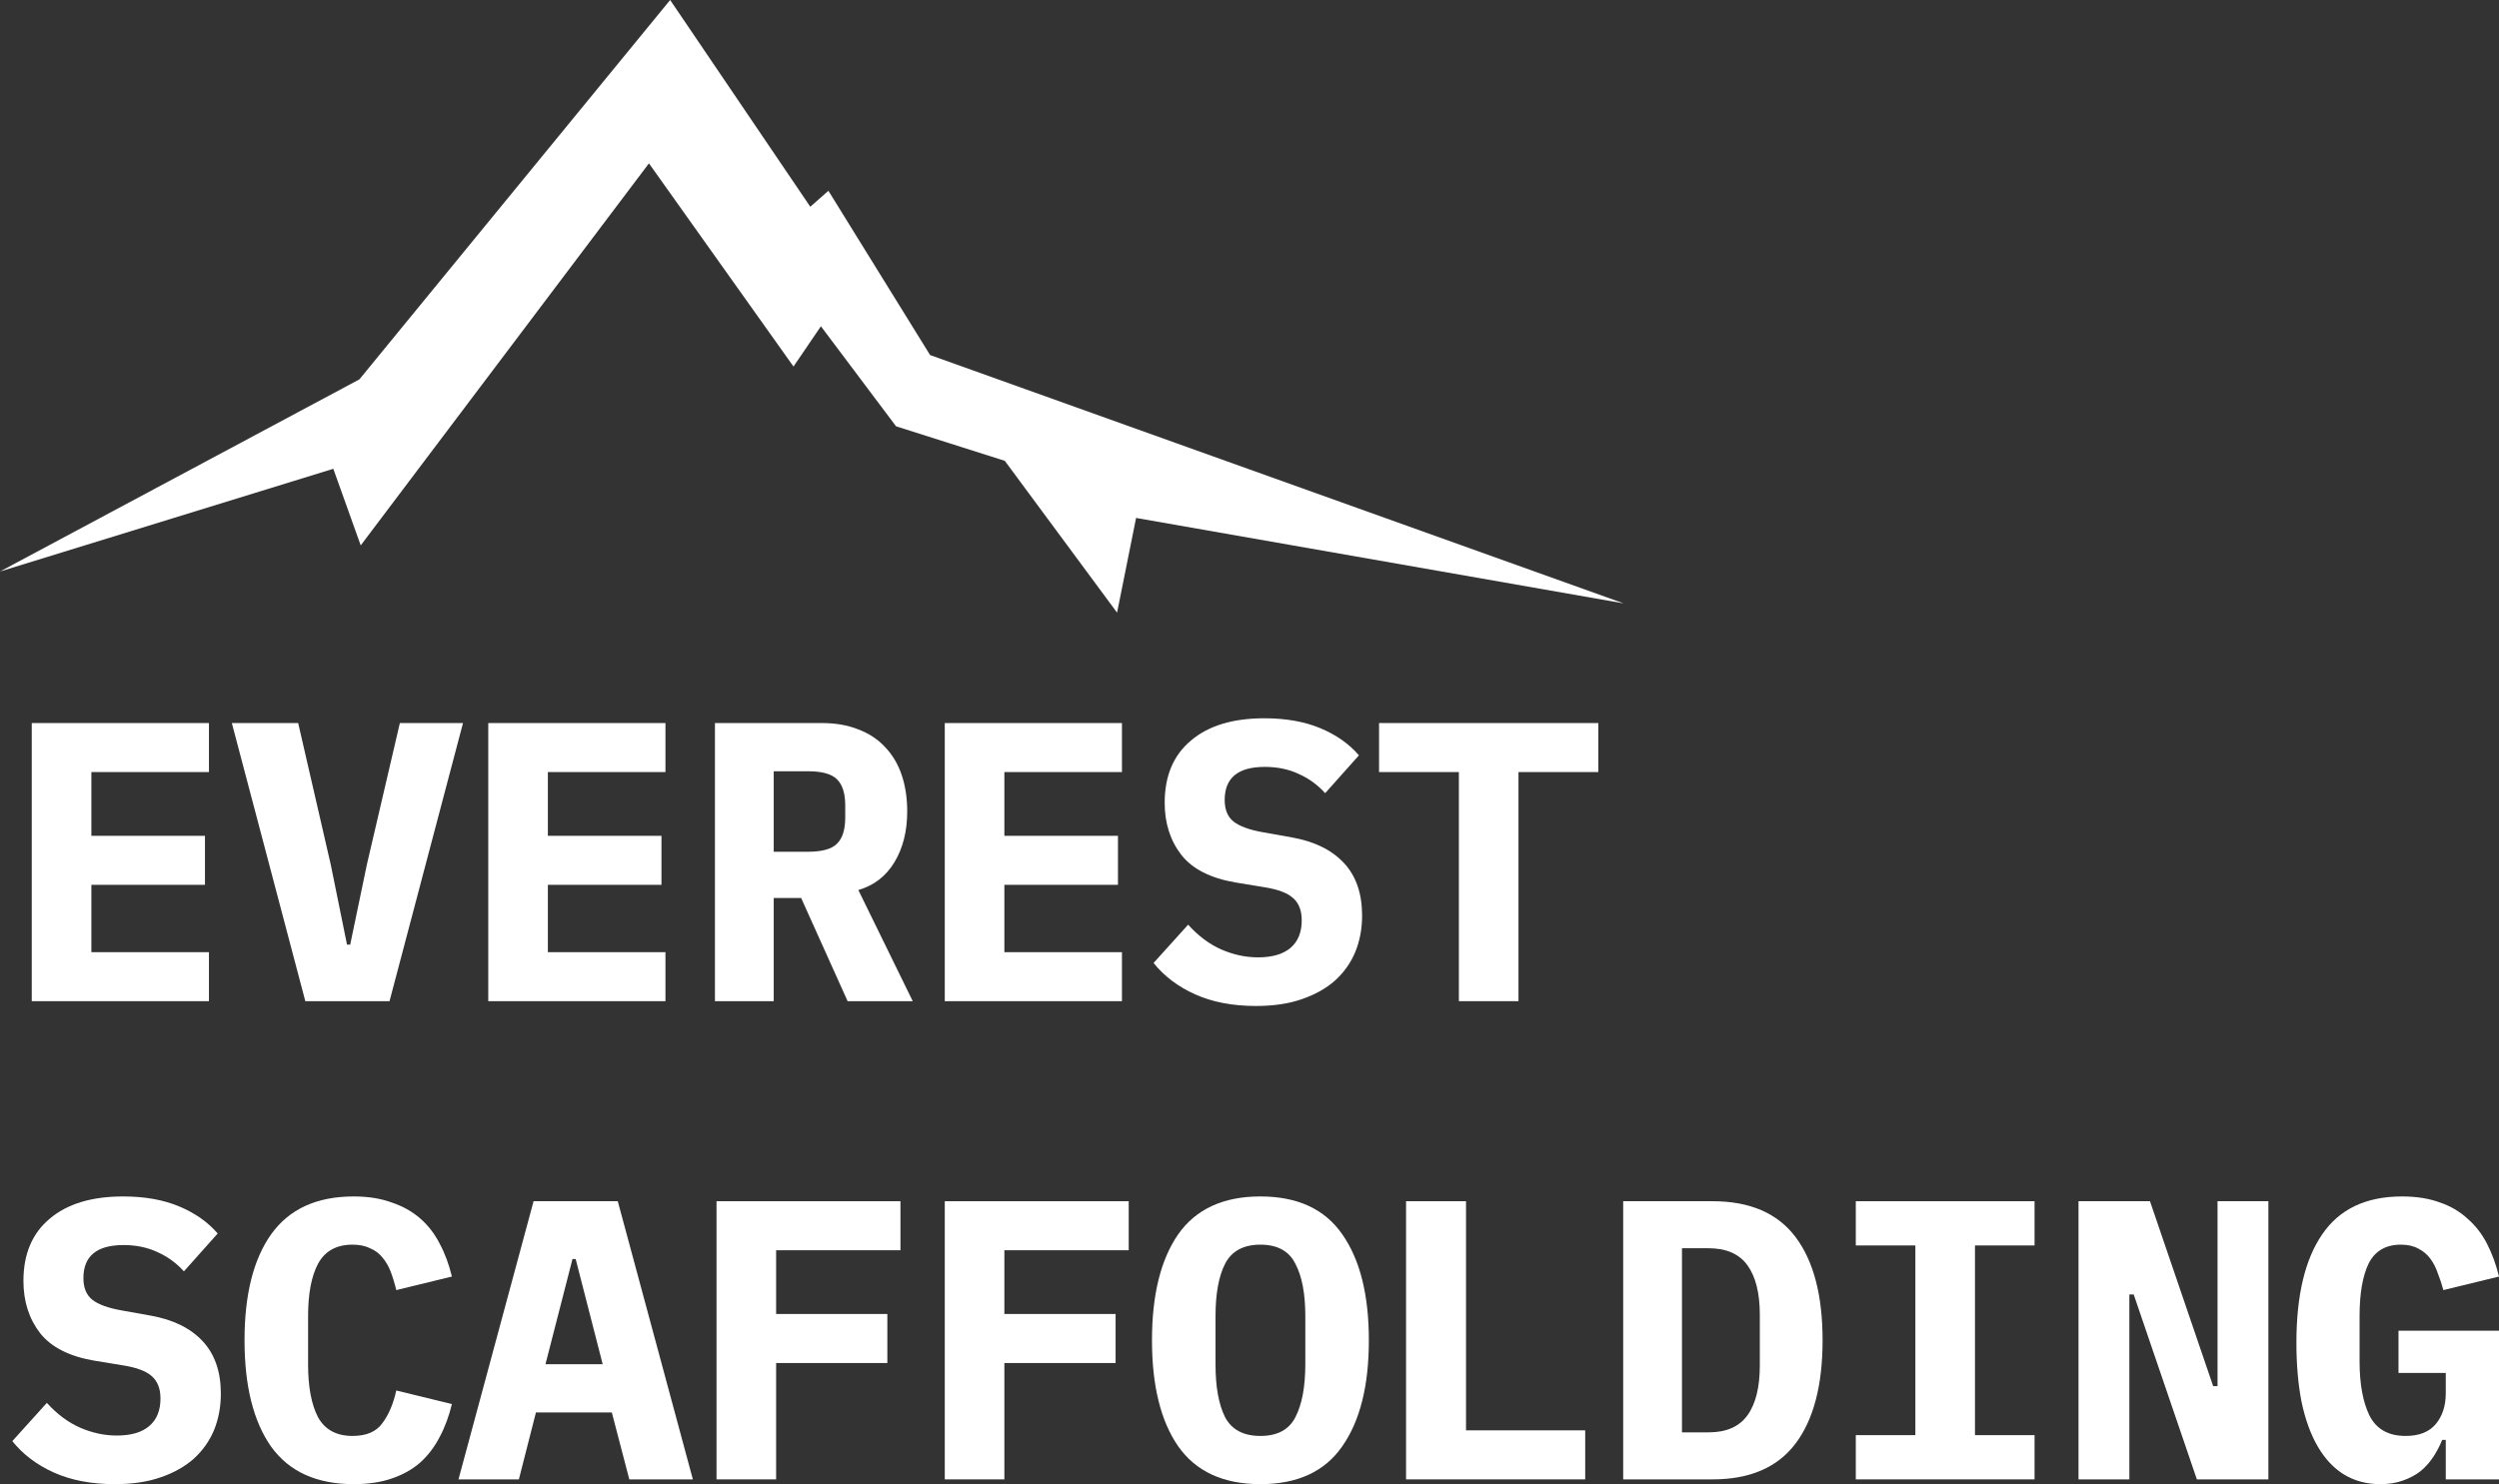
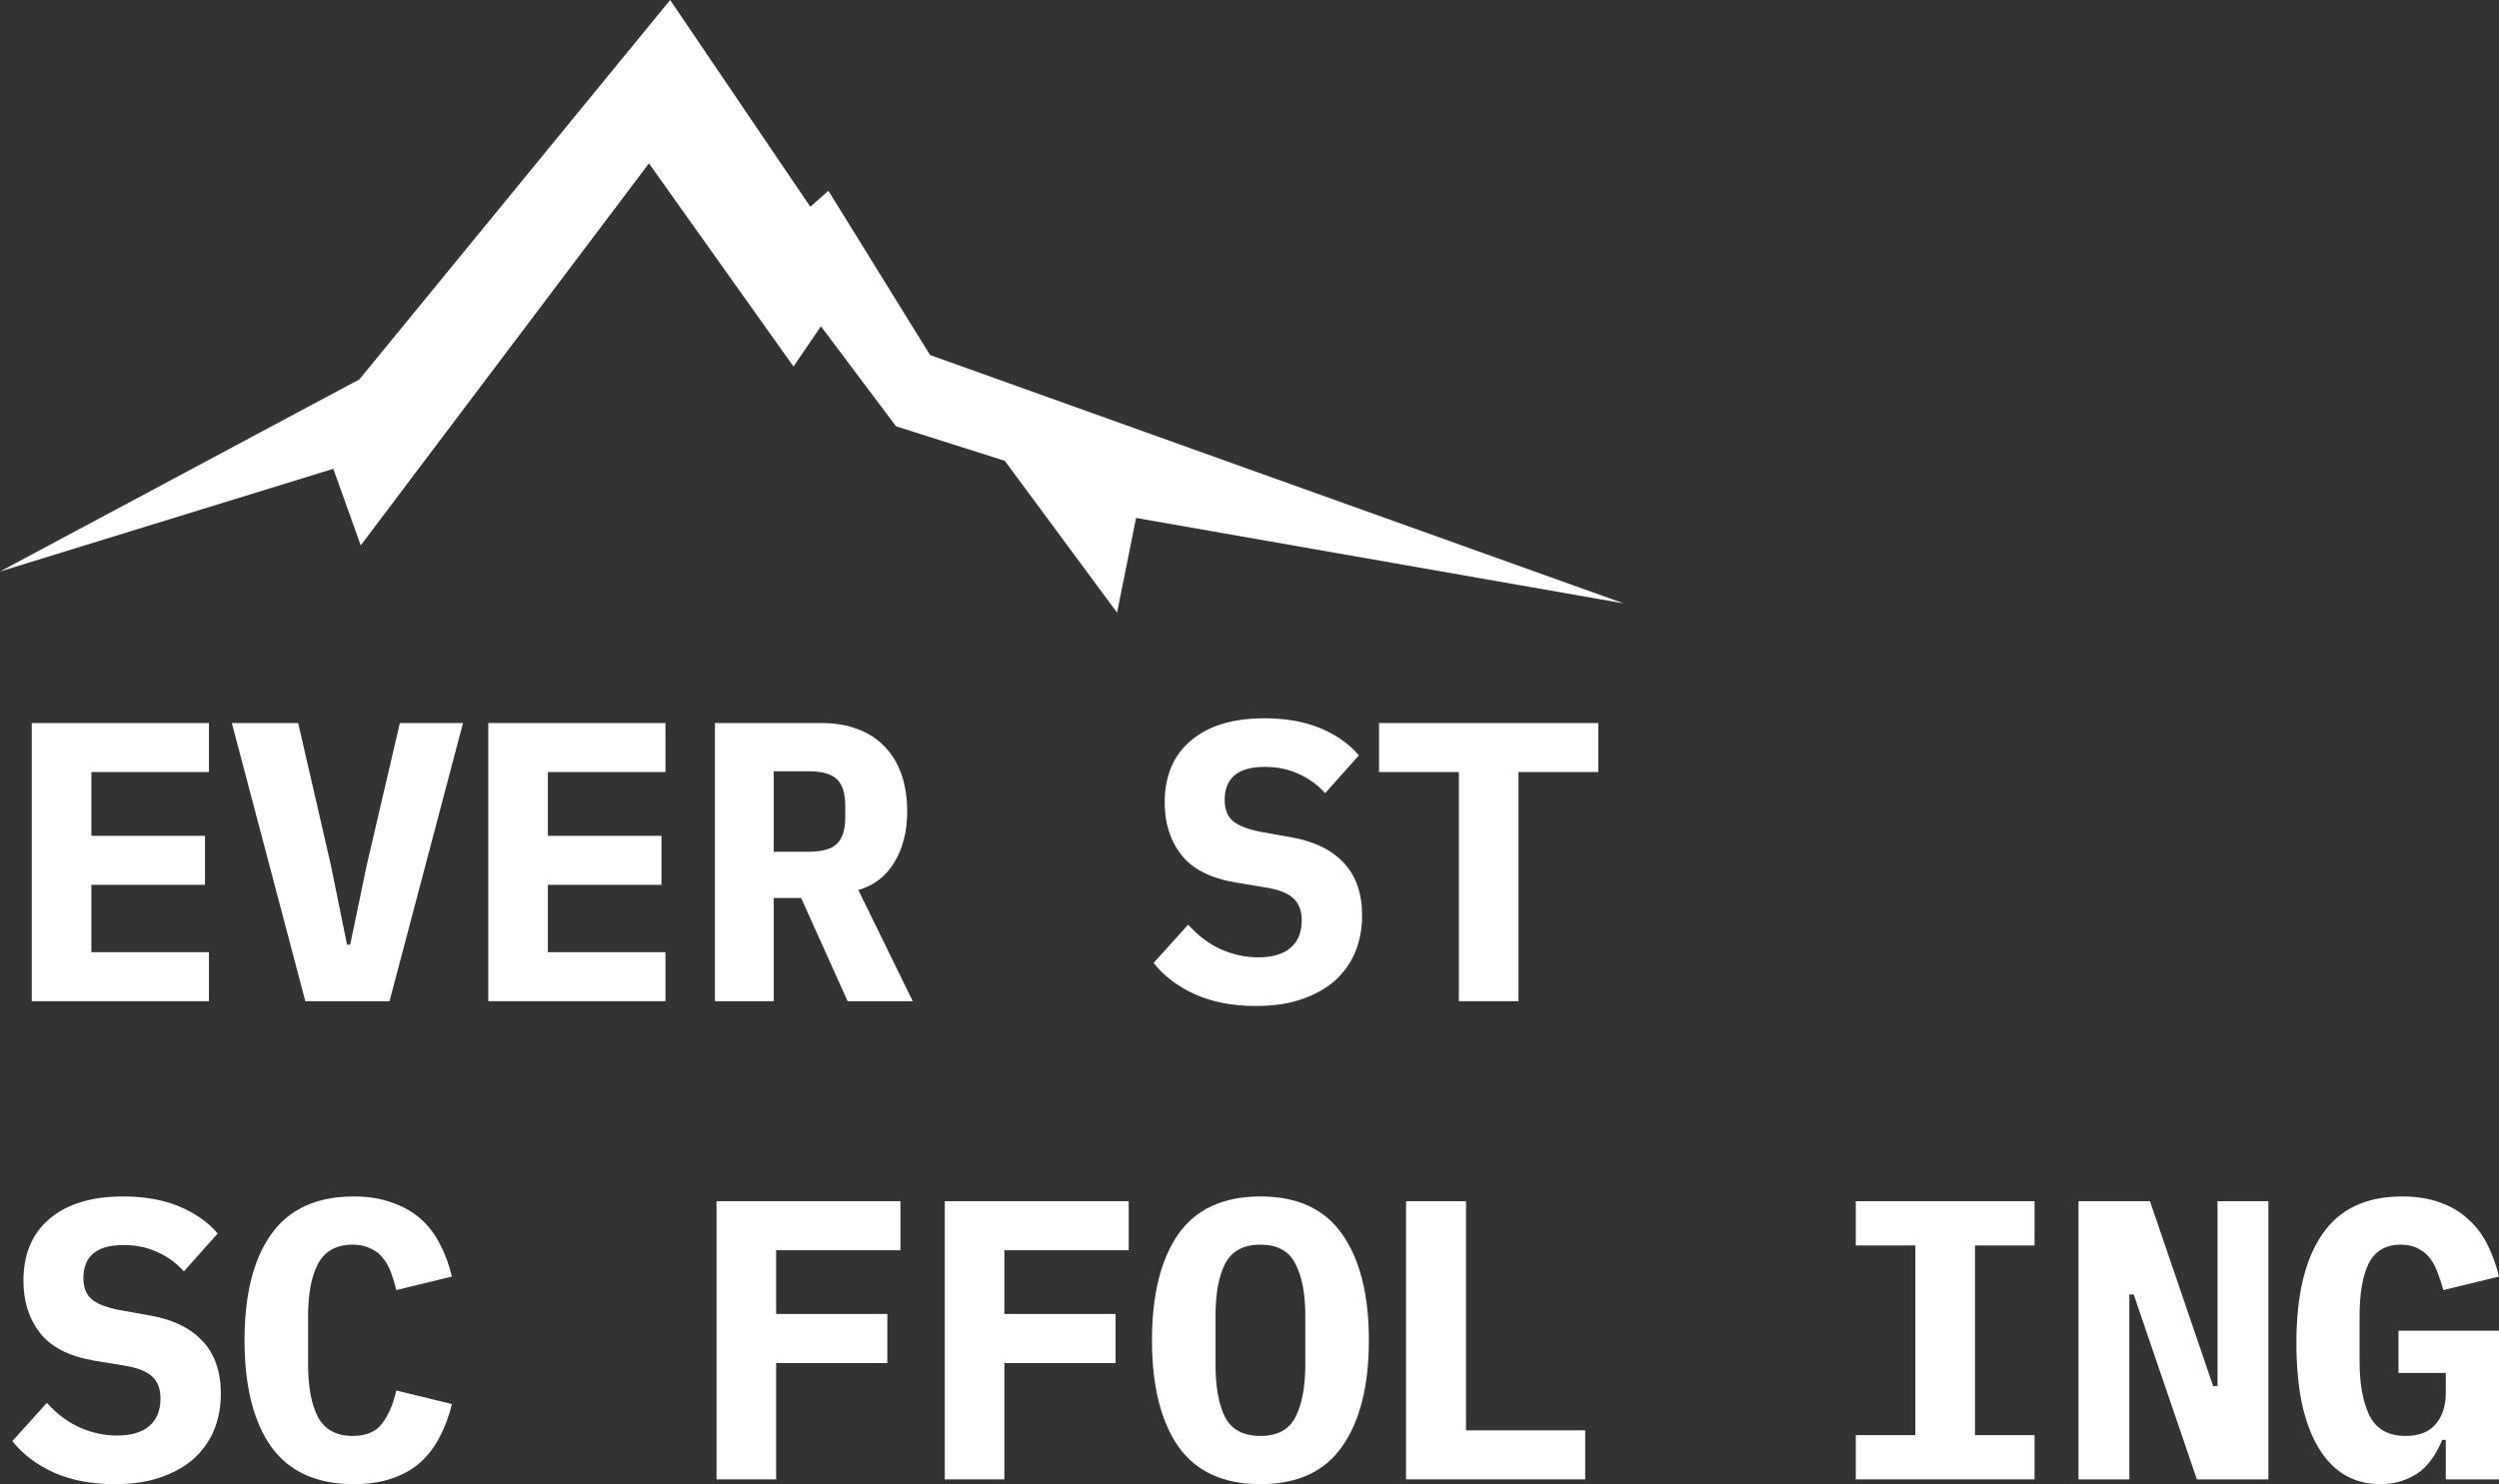
<svg xmlns="http://www.w3.org/2000/svg" width="101" height="60" viewBox="0 0 101 60" fill="none">
  <rect x="0" y="0" width="101" height="60" fill="#333333" stroke="none" />
  <path d="M1.284 40.475V29.231H8.445V31.212H3.693V33.79H8.284V35.771H3.693V38.494H8.445V40.475H1.284Z" fill="white" />
  <path d="M12.34 40.475L9.37 29.231H12.051L13.367 34.95L14.025 38.188H14.154L14.828 34.95L16.161 29.231H18.713L15.743 40.475H12.34Z" fill="white" />
  <path d="M19.734 40.475V29.231H26.895V31.212H22.143V33.79H26.734V35.771H22.143V38.494H26.895V40.475H19.734Z" fill="white" />
  <path d="M31.271 40.475H28.895V29.231H33.23C33.776 29.231 34.263 29.317 34.691 29.488C35.119 29.65 35.478 29.886 35.767 30.197C36.066 30.509 36.291 30.885 36.441 31.325C36.591 31.765 36.666 32.259 36.666 32.807C36.666 33.602 36.494 34.284 36.152 34.853C35.809 35.422 35.322 35.798 34.691 35.981L36.89 40.475H34.257L32.379 36.303H31.271V40.475ZM32.652 34.434C33.219 34.434 33.61 34.327 33.824 34.112C34.049 33.897 34.161 33.543 34.161 33.049V32.565C34.161 32.071 34.049 31.717 33.824 31.502C33.61 31.287 33.219 31.18 32.652 31.18H31.271V34.434H32.652Z" fill="white" />
-   <path d="M38.184 40.475V29.231H45.345V31.212H40.593V33.79H45.184V35.771H40.593V38.494H45.345V40.475H38.184Z" fill="white" />
  <path d="M50.765 40.669C49.823 40.669 49.004 40.513 48.309 40.201C47.613 39.89 47.051 39.466 46.623 38.929L48.02 37.382C48.426 37.833 48.87 38.166 49.352 38.381C49.844 38.596 50.342 38.703 50.845 38.703C51.423 38.703 51.862 38.574 52.162 38.317C52.461 38.059 52.611 37.688 52.611 37.205C52.611 36.808 52.493 36.507 52.258 36.303C52.033 36.099 51.648 35.954 51.102 35.868L49.93 35.675C48.924 35.503 48.196 35.132 47.747 34.563C47.297 33.983 47.072 33.28 47.072 32.453C47.072 31.368 47.426 30.53 48.132 29.94C48.838 29.338 49.828 29.038 51.102 29.038C51.969 29.038 52.724 29.172 53.366 29.44C54.008 29.709 54.527 30.074 54.923 30.536L53.558 32.066C53.259 31.733 52.906 31.475 52.499 31.293C52.092 31.099 51.632 31.003 51.118 31.003C50.037 31.003 49.497 31.448 49.497 32.34C49.497 32.727 49.614 33.017 49.85 33.21C50.096 33.403 50.492 33.548 51.038 33.645L52.21 33.854C53.12 34.015 53.821 34.359 54.313 34.885C54.805 35.411 55.051 36.12 55.051 37.012C55.051 37.538 54.961 38.027 54.779 38.478C54.597 38.918 54.324 39.305 53.96 39.638C53.596 39.96 53.146 40.212 52.611 40.395C52.087 40.577 51.471 40.669 50.765 40.669Z" fill="white" />
  <path d="M61.371 31.212V40.475H58.962V31.212H55.736V29.231H64.598V31.212H61.371Z" fill="white" />
  <path d="M4.64 60C3.698 60 2.879 59.844 2.183 59.533C1.488 59.221 0.926 58.797 0.498 58.26L1.894 56.714C2.301 57.165 2.745 57.498 3.227 57.712C3.719 57.927 4.217 58.035 4.72 58.035C5.298 58.035 5.737 57.906 6.036 57.648C6.336 57.39 6.486 57.02 6.486 56.536C6.486 56.139 6.368 55.838 6.133 55.634C5.908 55.43 5.523 55.285 4.977 55.199L3.805 55.006C2.799 54.834 2.071 54.464 1.621 53.895C1.172 53.315 0.947 52.611 0.947 51.784C0.947 50.699 1.3 49.862 2.007 49.271C2.713 48.67 3.703 48.369 4.977 48.369C5.844 48.369 6.598 48.503 7.241 48.772C7.883 49.04 8.402 49.405 8.798 49.867L7.433 51.398C7.134 51.065 6.78 50.807 6.374 50.624C5.967 50.431 5.507 50.334 4.993 50.334C3.912 50.334 3.371 50.78 3.371 51.671C3.371 52.058 3.489 52.348 3.725 52.541C3.971 52.735 4.367 52.88 4.913 52.976L6.085 53.186C6.994 53.347 7.695 53.69 8.188 54.217C8.68 54.743 8.926 55.452 8.926 56.343C8.926 56.869 8.835 57.358 8.653 57.809C8.471 58.249 8.198 58.636 7.835 58.969C7.471 59.291 7.021 59.544 6.486 59.726C5.962 59.909 5.346 60 4.64 60Z" fill="white" />
  <path d="M14.298 60C12.8 60 11.687 59.495 10.959 58.486C10.242 57.465 9.883 56.032 9.883 54.184C9.883 52.337 10.242 50.909 10.959 49.899C11.687 48.879 12.8 48.369 14.298 48.369C14.876 48.369 15.385 48.45 15.823 48.611C16.273 48.761 16.658 48.976 16.979 49.255C17.3 49.534 17.563 49.873 17.766 50.27C17.98 50.667 18.146 51.113 18.264 51.607L16.016 52.155C15.952 51.886 15.877 51.639 15.791 51.414C15.706 51.188 15.593 50.995 15.454 50.834C15.326 50.673 15.16 50.549 14.957 50.463C14.764 50.367 14.528 50.318 14.25 50.318C13.597 50.318 13.132 50.576 12.853 51.091C12.586 51.596 12.452 52.3 12.452 53.202V55.167C12.452 56.069 12.586 56.778 12.853 57.294C13.132 57.798 13.597 58.051 14.25 58.051C14.807 58.051 15.208 57.879 15.454 57.535C15.711 57.192 15.898 56.751 16.016 56.214L18.264 56.762C18.146 57.256 17.98 57.702 17.766 58.099C17.563 58.496 17.3 58.84 16.979 59.13C16.658 59.409 16.273 59.624 15.823 59.775C15.385 59.925 14.876 60 14.298 60Z" fill="white" />
-   <path d="M25.434 59.807L24.727 57.1H21.661L20.971 59.807H18.53L21.565 48.562H24.968L28.003 59.807H25.434ZM23.266 50.898H23.138L22.046 55.151H24.358L23.266 50.898Z" fill="white" />
  <path d="M28.959 59.807V48.562H36.393V50.544H31.368V53.121H35.863V55.103H31.368V59.807H28.959Z" fill="white" />
  <path d="M38.184 59.807V48.562H45.618V50.544H40.593V53.121H45.088V55.103H40.593V59.807H38.184Z" fill="white" />
  <path d="M50.941 60C49.443 60 48.335 59.49 47.618 58.47C46.912 57.449 46.559 56.021 46.559 54.184C46.559 52.348 46.912 50.92 47.618 49.899C48.335 48.879 49.443 48.369 50.941 48.369C52.44 48.369 53.542 48.879 54.249 49.899C54.966 50.92 55.324 52.348 55.324 54.184C55.324 56.021 54.966 57.449 54.249 58.47C53.542 59.49 52.44 60 50.941 60ZM50.941 58.051C51.627 58.051 52.097 57.798 52.354 57.294C52.622 56.778 52.756 56.064 52.756 55.151V53.202C52.756 52.3 52.622 51.596 52.354 51.091C52.097 50.576 51.627 50.318 50.941 50.318C50.257 50.318 49.78 50.576 49.513 51.091C49.256 51.596 49.127 52.3 49.127 53.202V55.167C49.127 56.069 49.256 56.778 49.513 57.294C49.78 57.798 50.257 58.051 50.941 58.051Z" fill="white" />
  <path d="M56.827 59.807V48.562H59.251V57.825H64.068V59.807H56.827Z" fill="white" />
-   <path d="M65.603 48.562H69.215C70.724 48.562 71.843 49.045 72.57 50.012C73.298 50.979 73.662 52.369 73.662 54.184C73.662 55.999 73.298 57.39 72.57 58.357C71.843 59.323 70.724 59.807 69.215 59.807H65.603V48.562ZM69.054 57.906C69.772 57.906 70.296 57.675 70.628 57.213C70.96 56.751 71.125 56.08 71.125 55.199V53.153C71.125 52.283 70.96 51.618 70.628 51.156C70.296 50.694 69.772 50.463 69.054 50.463H67.979V57.906H69.054Z" fill="white" />
  <path d="M75.004 59.807V58.019H77.412V50.35H75.004V48.562H82.229V50.35H79.821V58.019H82.229V59.807H75.004Z" fill="white" />
  <path d="M86.236 52.332H86.06V59.807H84.005V48.562H86.894L89.447 56.037H89.624V48.562H91.679V59.807H88.789L86.236 52.332Z" fill="white" />
  <path d="M98.849 58.212H98.704C98.608 58.448 98.49 58.674 98.351 58.888C98.212 59.103 98.041 59.297 97.837 59.468C97.634 59.63 97.393 59.758 97.115 59.855C96.847 59.952 96.542 60 96.2 60C95.654 60 95.167 59.871 94.739 59.613C94.321 59.356 93.968 58.98 93.679 58.486C93.39 57.992 93.171 57.39 93.021 56.681C92.882 55.973 92.812 55.172 92.812 54.281C92.812 52.369 93.16 50.909 93.856 49.899C94.552 48.879 95.627 48.369 97.083 48.369C97.661 48.369 98.169 48.45 98.608 48.611C99.047 48.761 99.421 48.981 99.732 49.271C100.053 49.55 100.315 49.889 100.518 50.286C100.722 50.683 100.882 51.124 101 51.607L98.752 52.155C98.688 51.918 98.613 51.693 98.528 51.478C98.453 51.252 98.351 51.054 98.223 50.882C98.094 50.71 97.934 50.576 97.741 50.479C97.548 50.372 97.313 50.318 97.035 50.318C96.424 50.318 95.991 50.571 95.734 51.075C95.488 51.58 95.365 52.289 95.365 53.202V55.038C95.365 55.951 95.499 56.681 95.766 57.229C96.044 57.777 96.531 58.051 97.227 58.051C97.773 58.051 98.18 57.89 98.447 57.568C98.715 57.245 98.849 56.832 98.849 56.327V55.505H96.938V53.798H101V59.807H98.849V58.212Z" fill="white" />
  <path d="M14.525 15.337L27.085 0L32.749 8.358L33.481 7.713L37.59 14.353L65.623 24.393L45.916 20.939L45.148 24.768L40.61 18.63L36.215 17.234L33.178 13.19L32.07 14.818L26.228 6.604L14.579 22.048L13.471 18.952L0 23.104L14.525 15.337Z" fill="white" />
</svg>